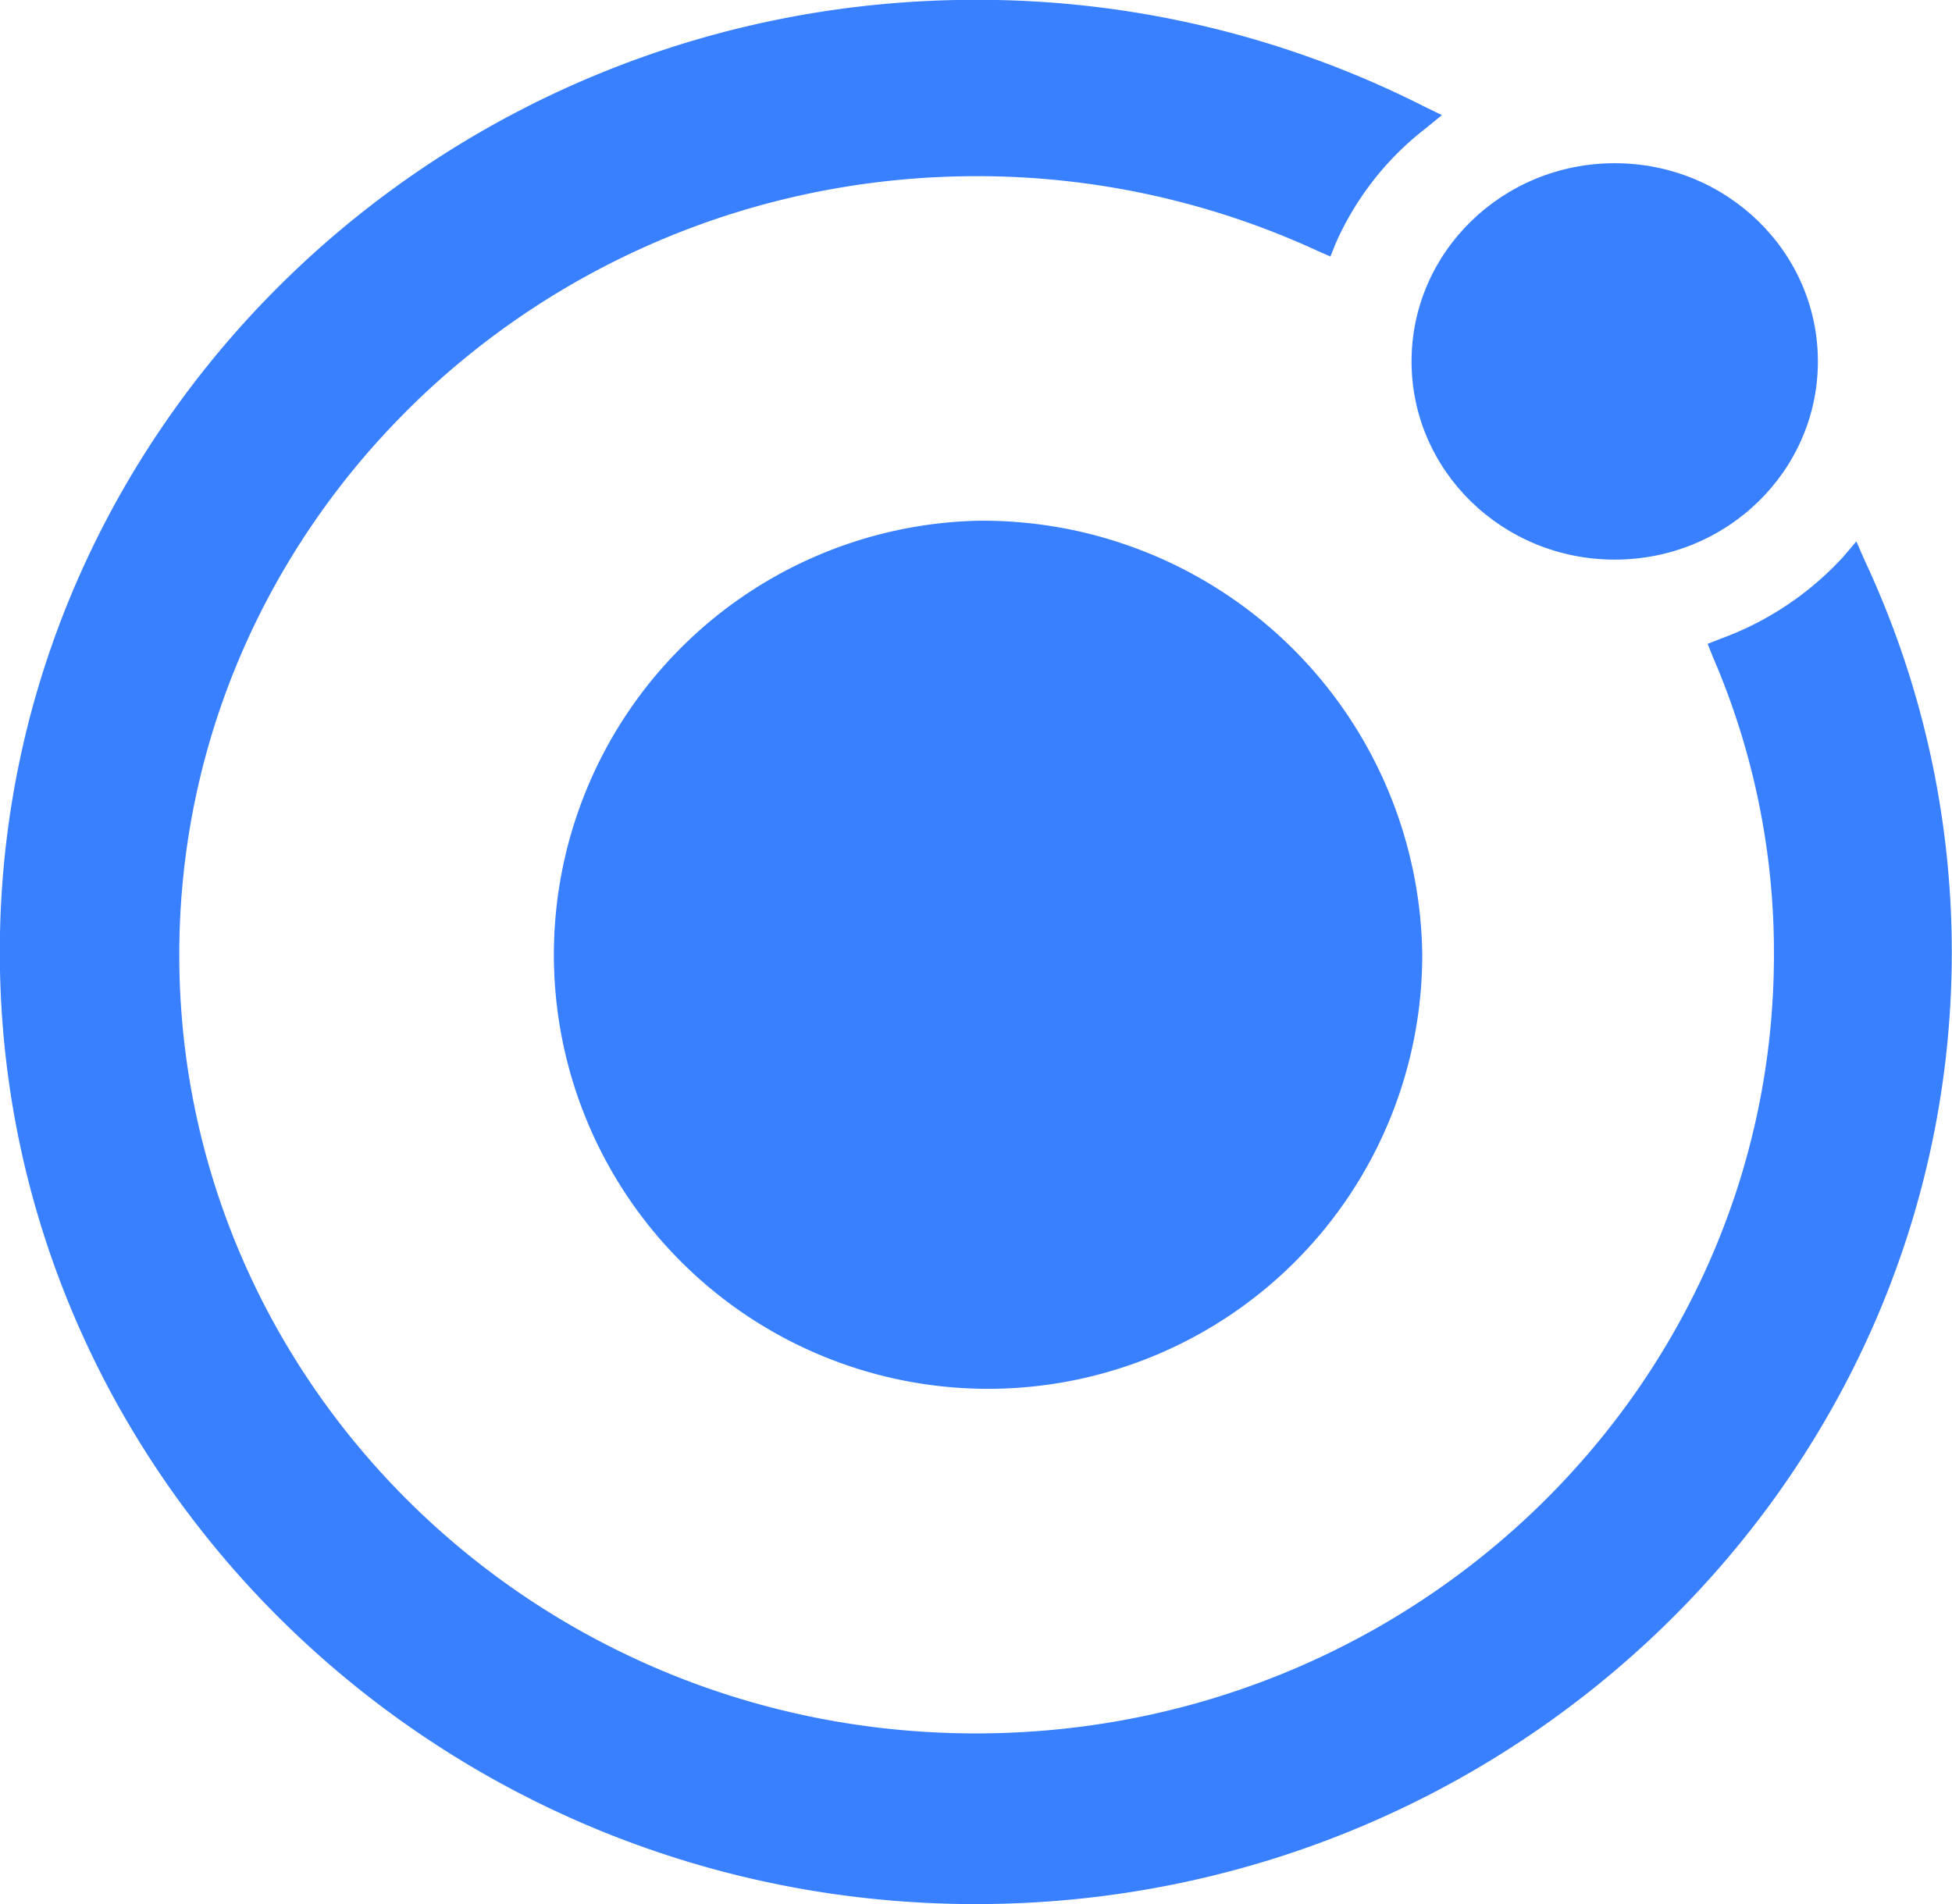
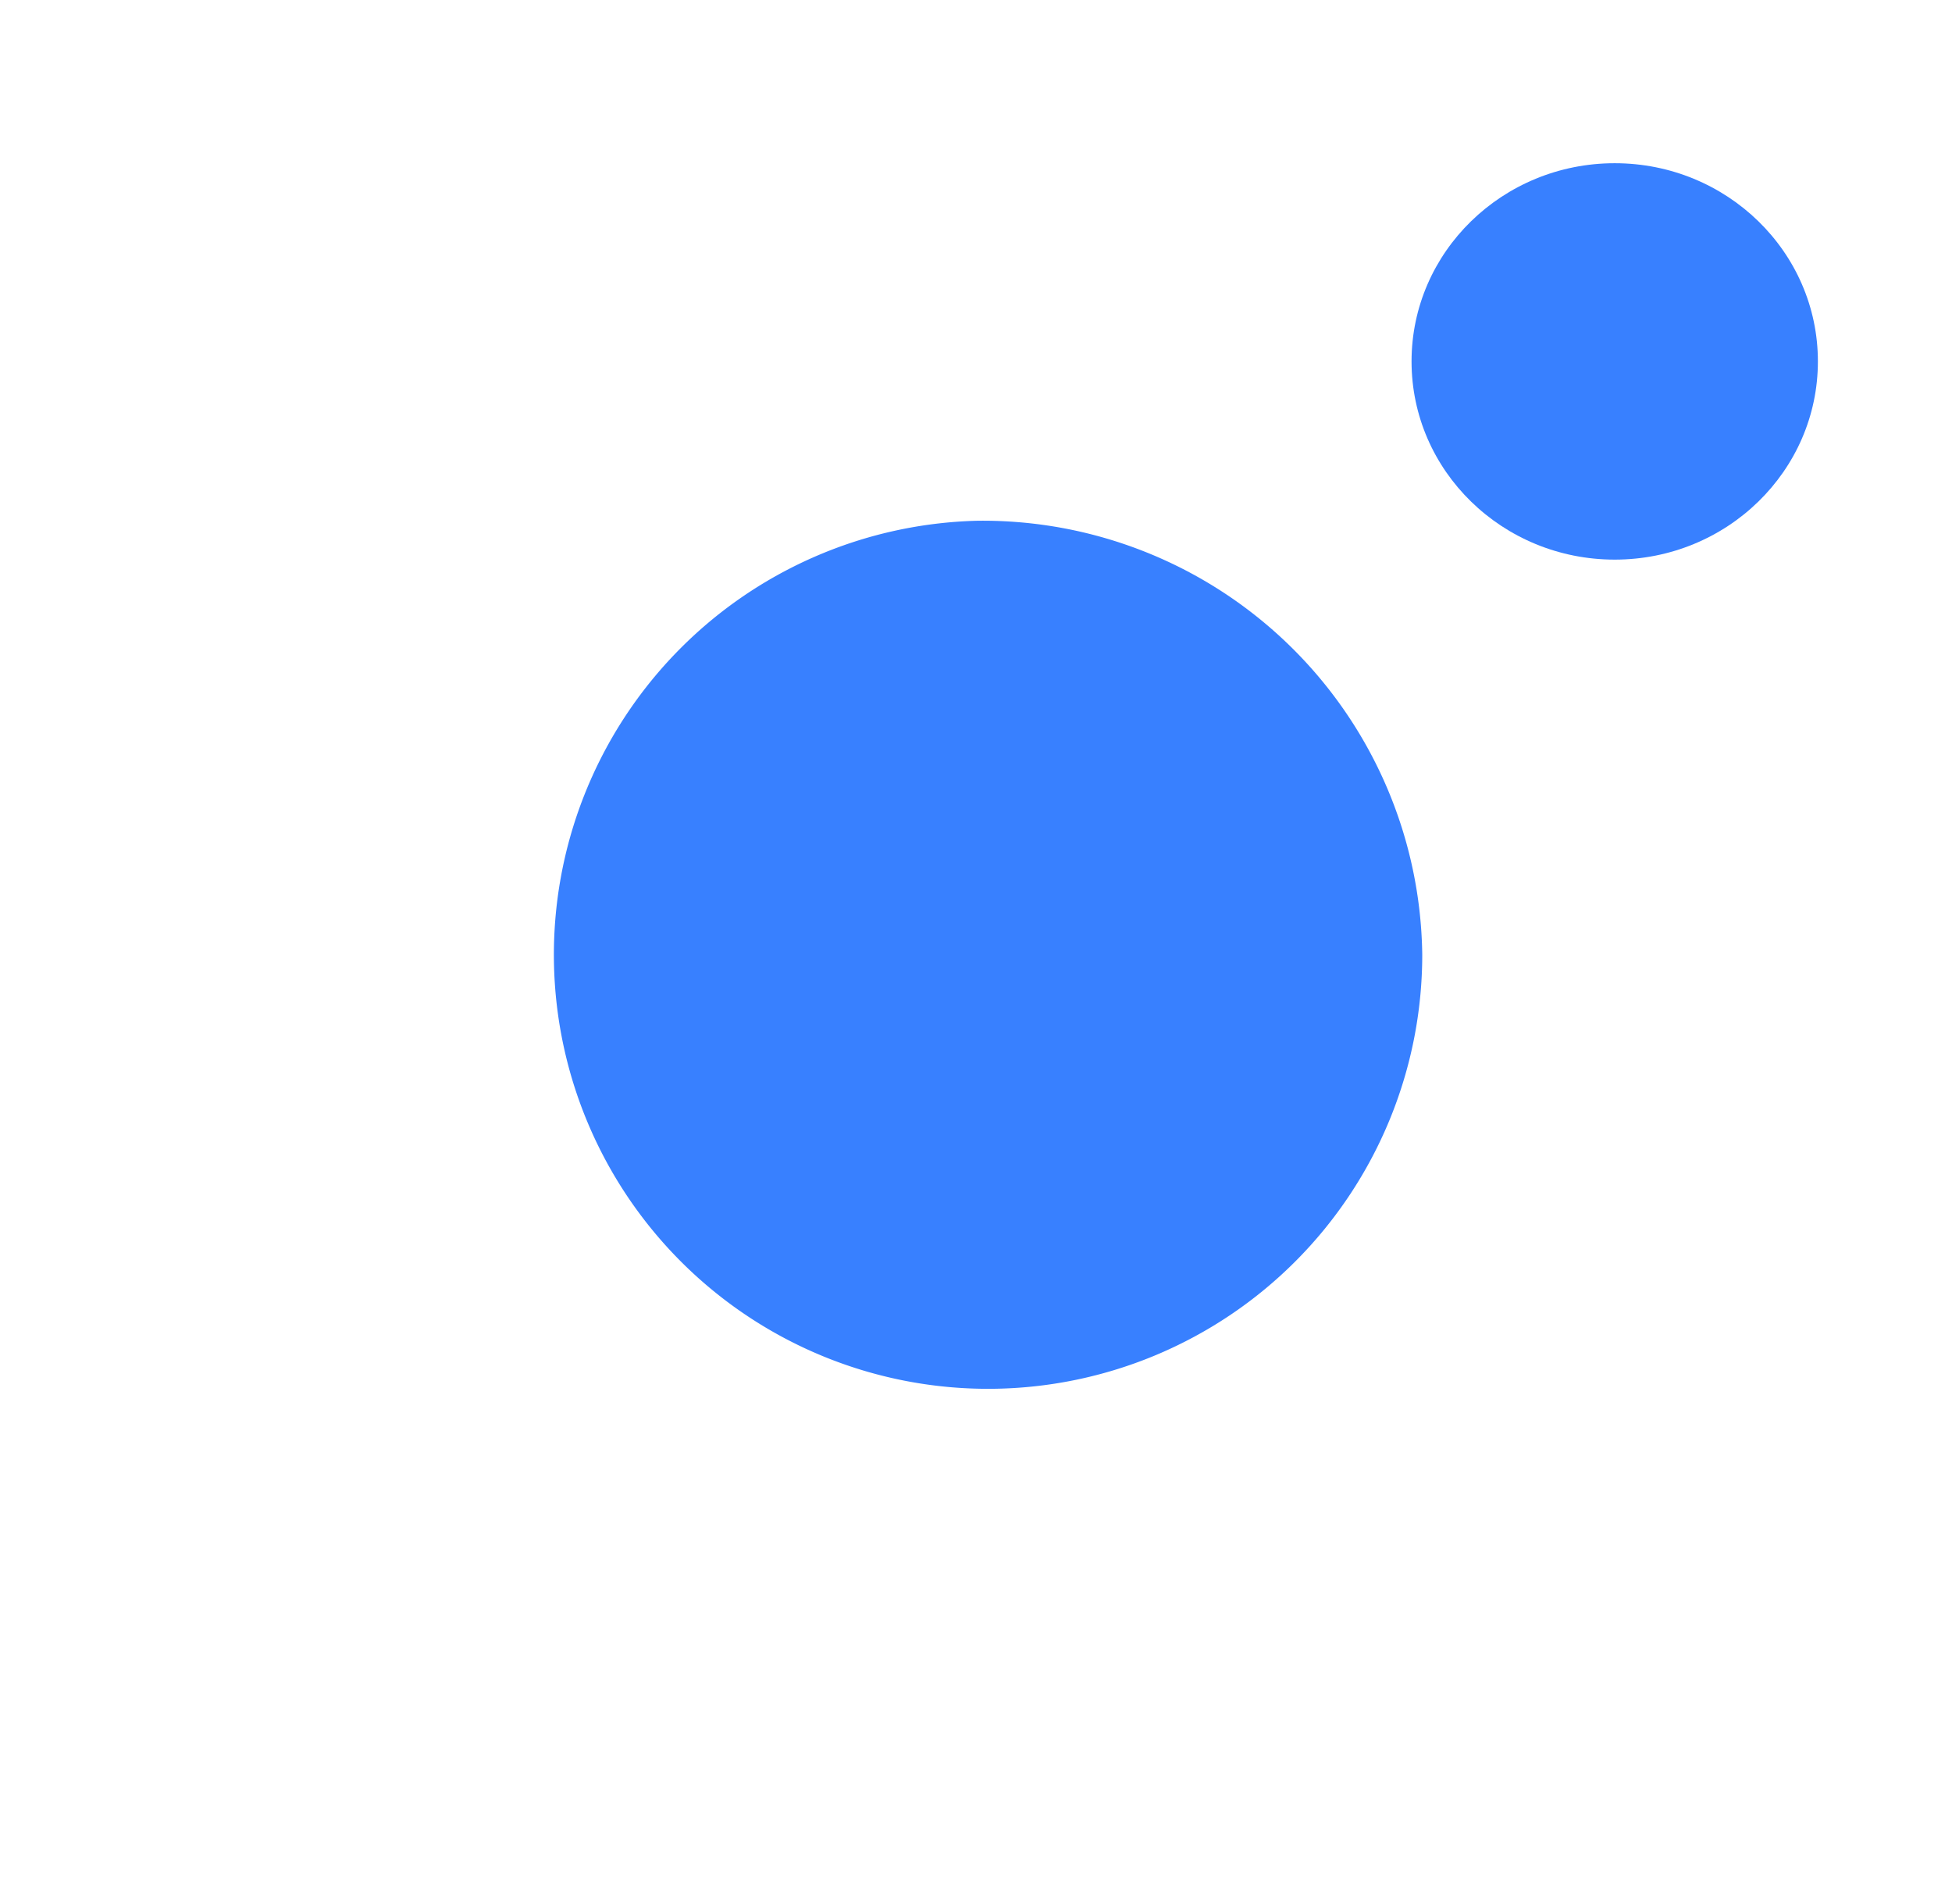
<svg xmlns="http://www.w3.org/2000/svg" id="ionic" width="74.815" height="73" viewBox="0 0 74.815 73">
  <path id="path4" d="M70.848,152.874A16.641,16.641,0,1,0,87.9,169.51,16.848,16.848,0,0,0,70.848,152.874Z" transform="translate(-33.389 -132.911)" fill="#3880ff" />
  <g id="g8" transform="translate(54.101 6.257)">
    <ellipse id="circle6" cx="7.787" cy="7.598" rx="7.787" ry="7.598" fill="#3880ff" />
  </g>
-   <path id="path10" d="M97.7,146.707l-.305-.7-.509.6a11.887,11.887,0,0,1-4.682,3.129l-.509.2.2.5a28.526,28.526,0,0,1,2.341,11.422c0,16.437-13.691,29.846-30.588,29.846S33.117,178.29,33.117,161.853,46.808,132.007,63.7,132.007a31.162,31.162,0,0,1,13.08,2.88l.458.2.2-.5a11.375,11.375,0,0,1,3.461-4.42l.611-.5-.713-.348a37.865,37.865,0,0,0-17.151-4.072c-20.612,0-37.407,16.388-37.407,36.5s16.8,36.5,37.407,36.5,37.407-16.388,37.407-36.5A35.46,35.46,0,0,0,97.7,146.707Z" transform="translate(-26.246 -125.254)" fill="#3880ff" />
</svg>